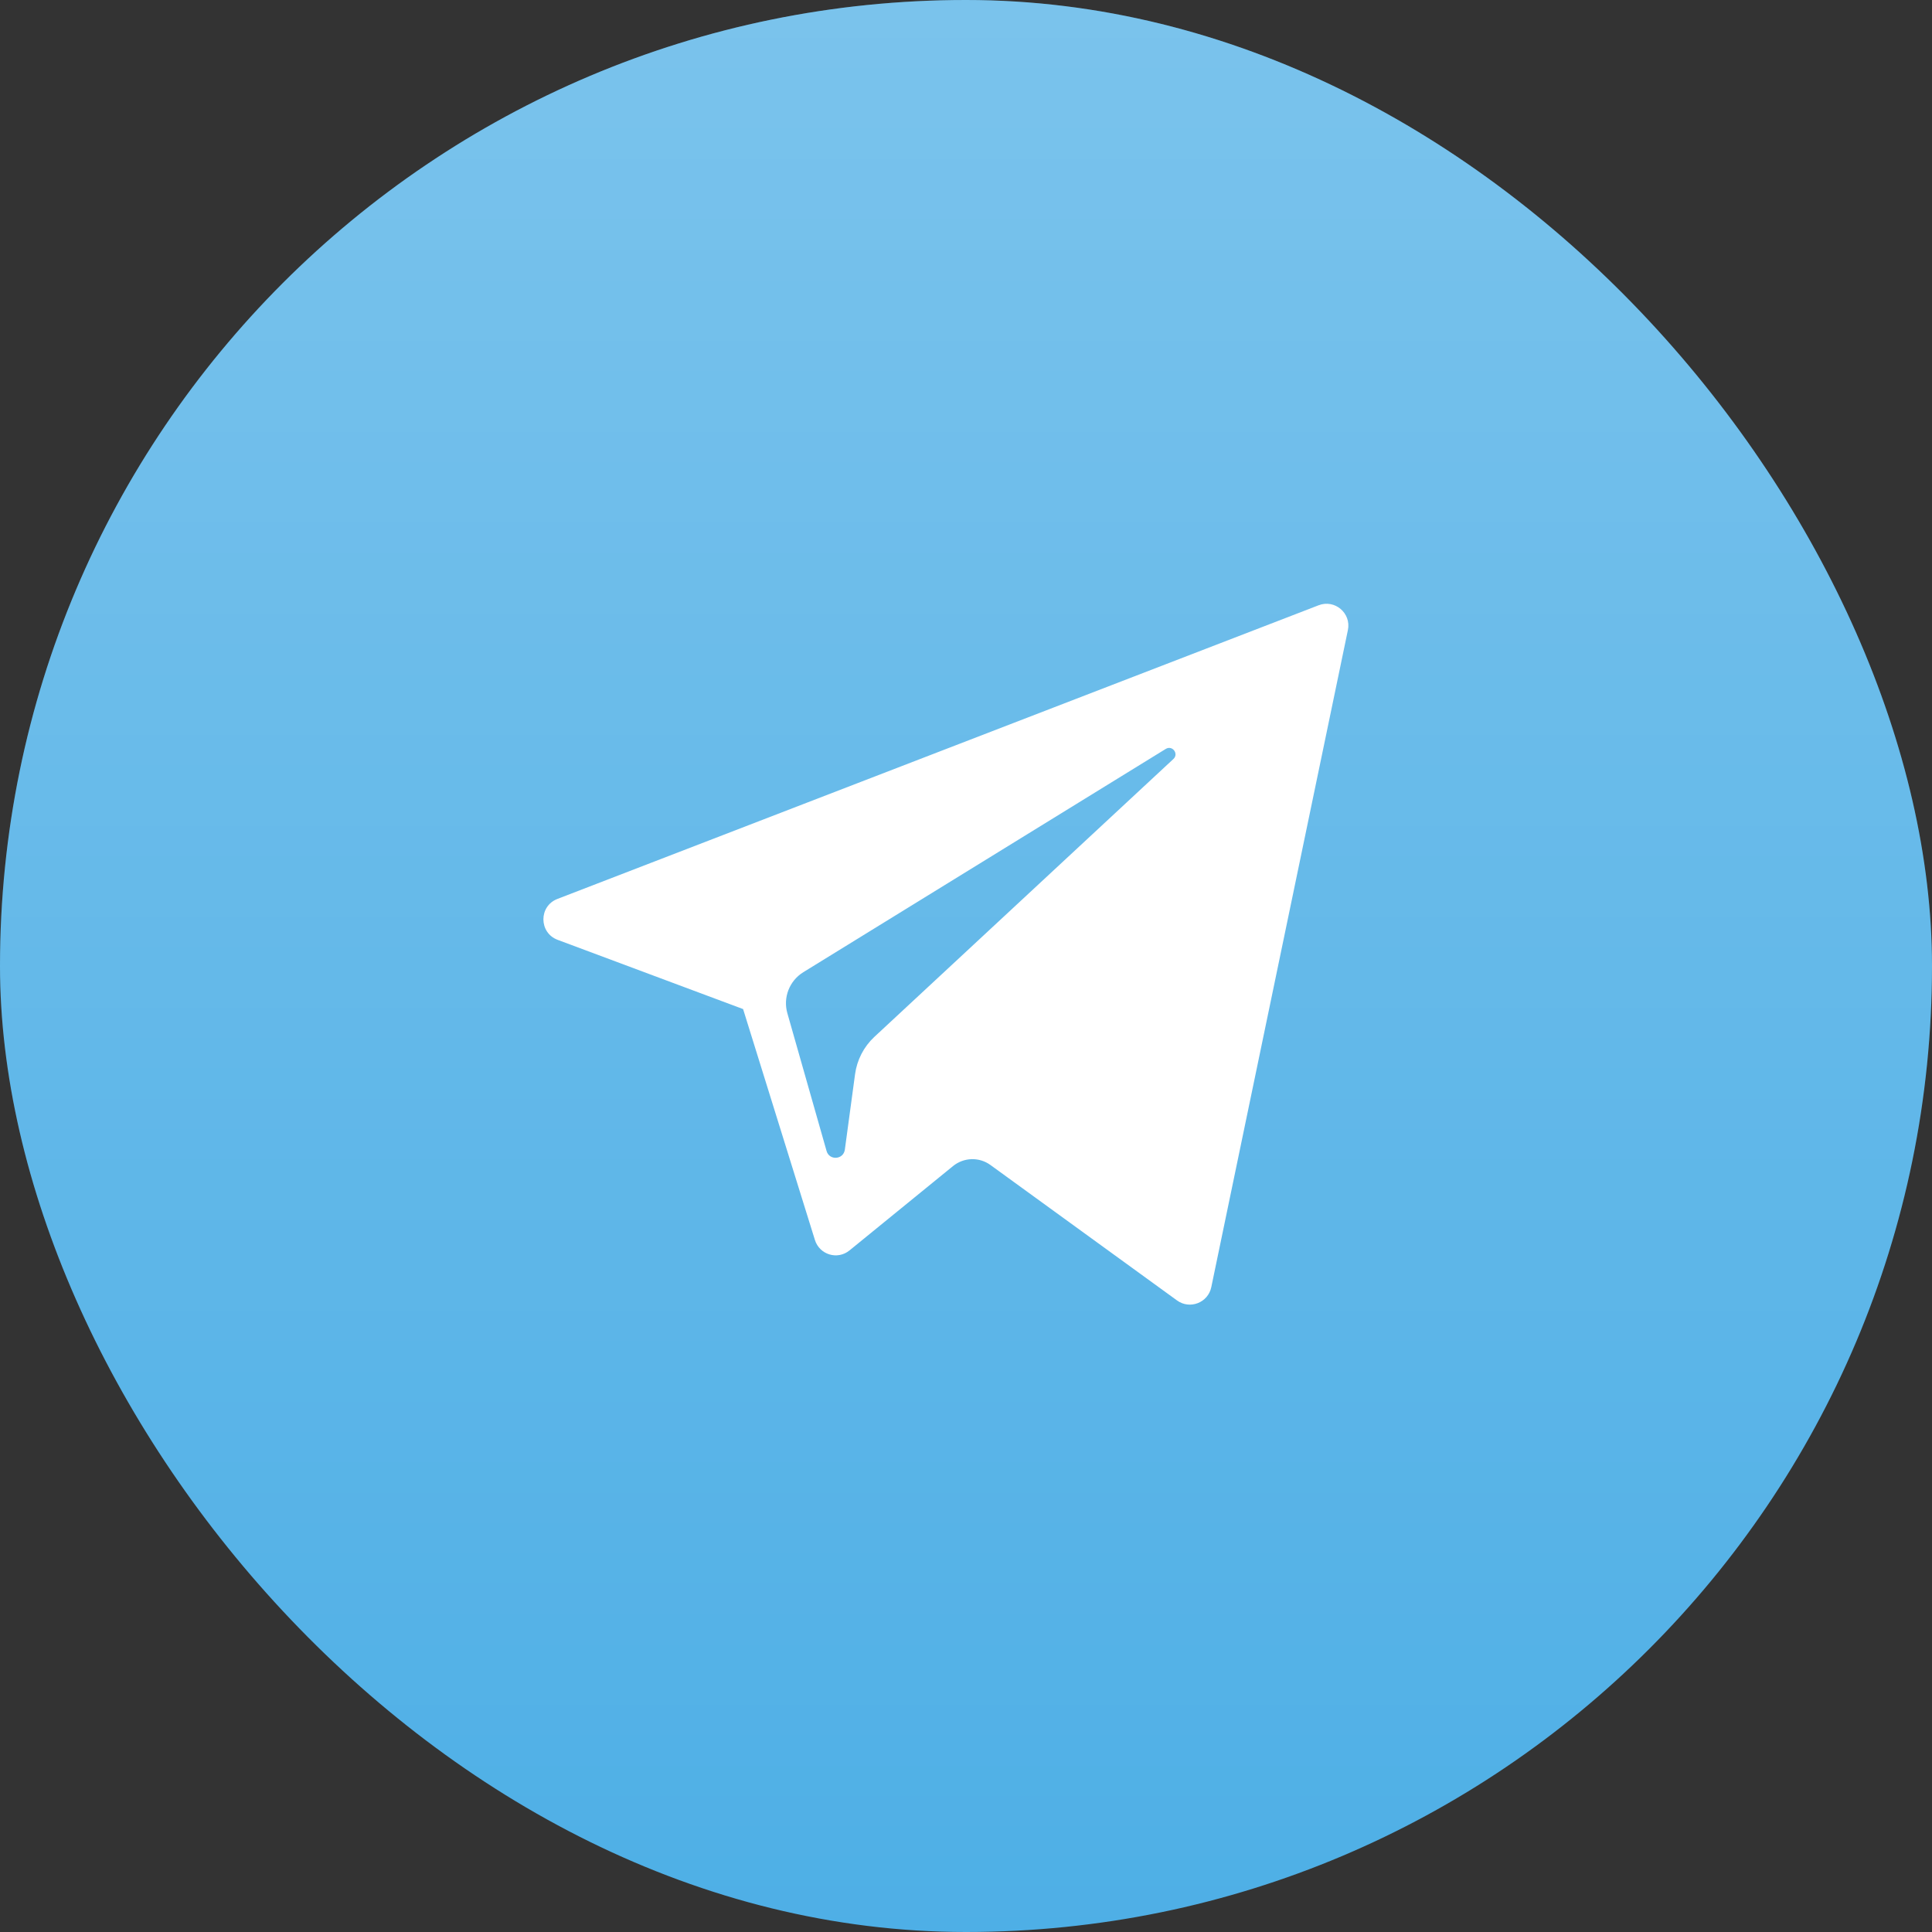
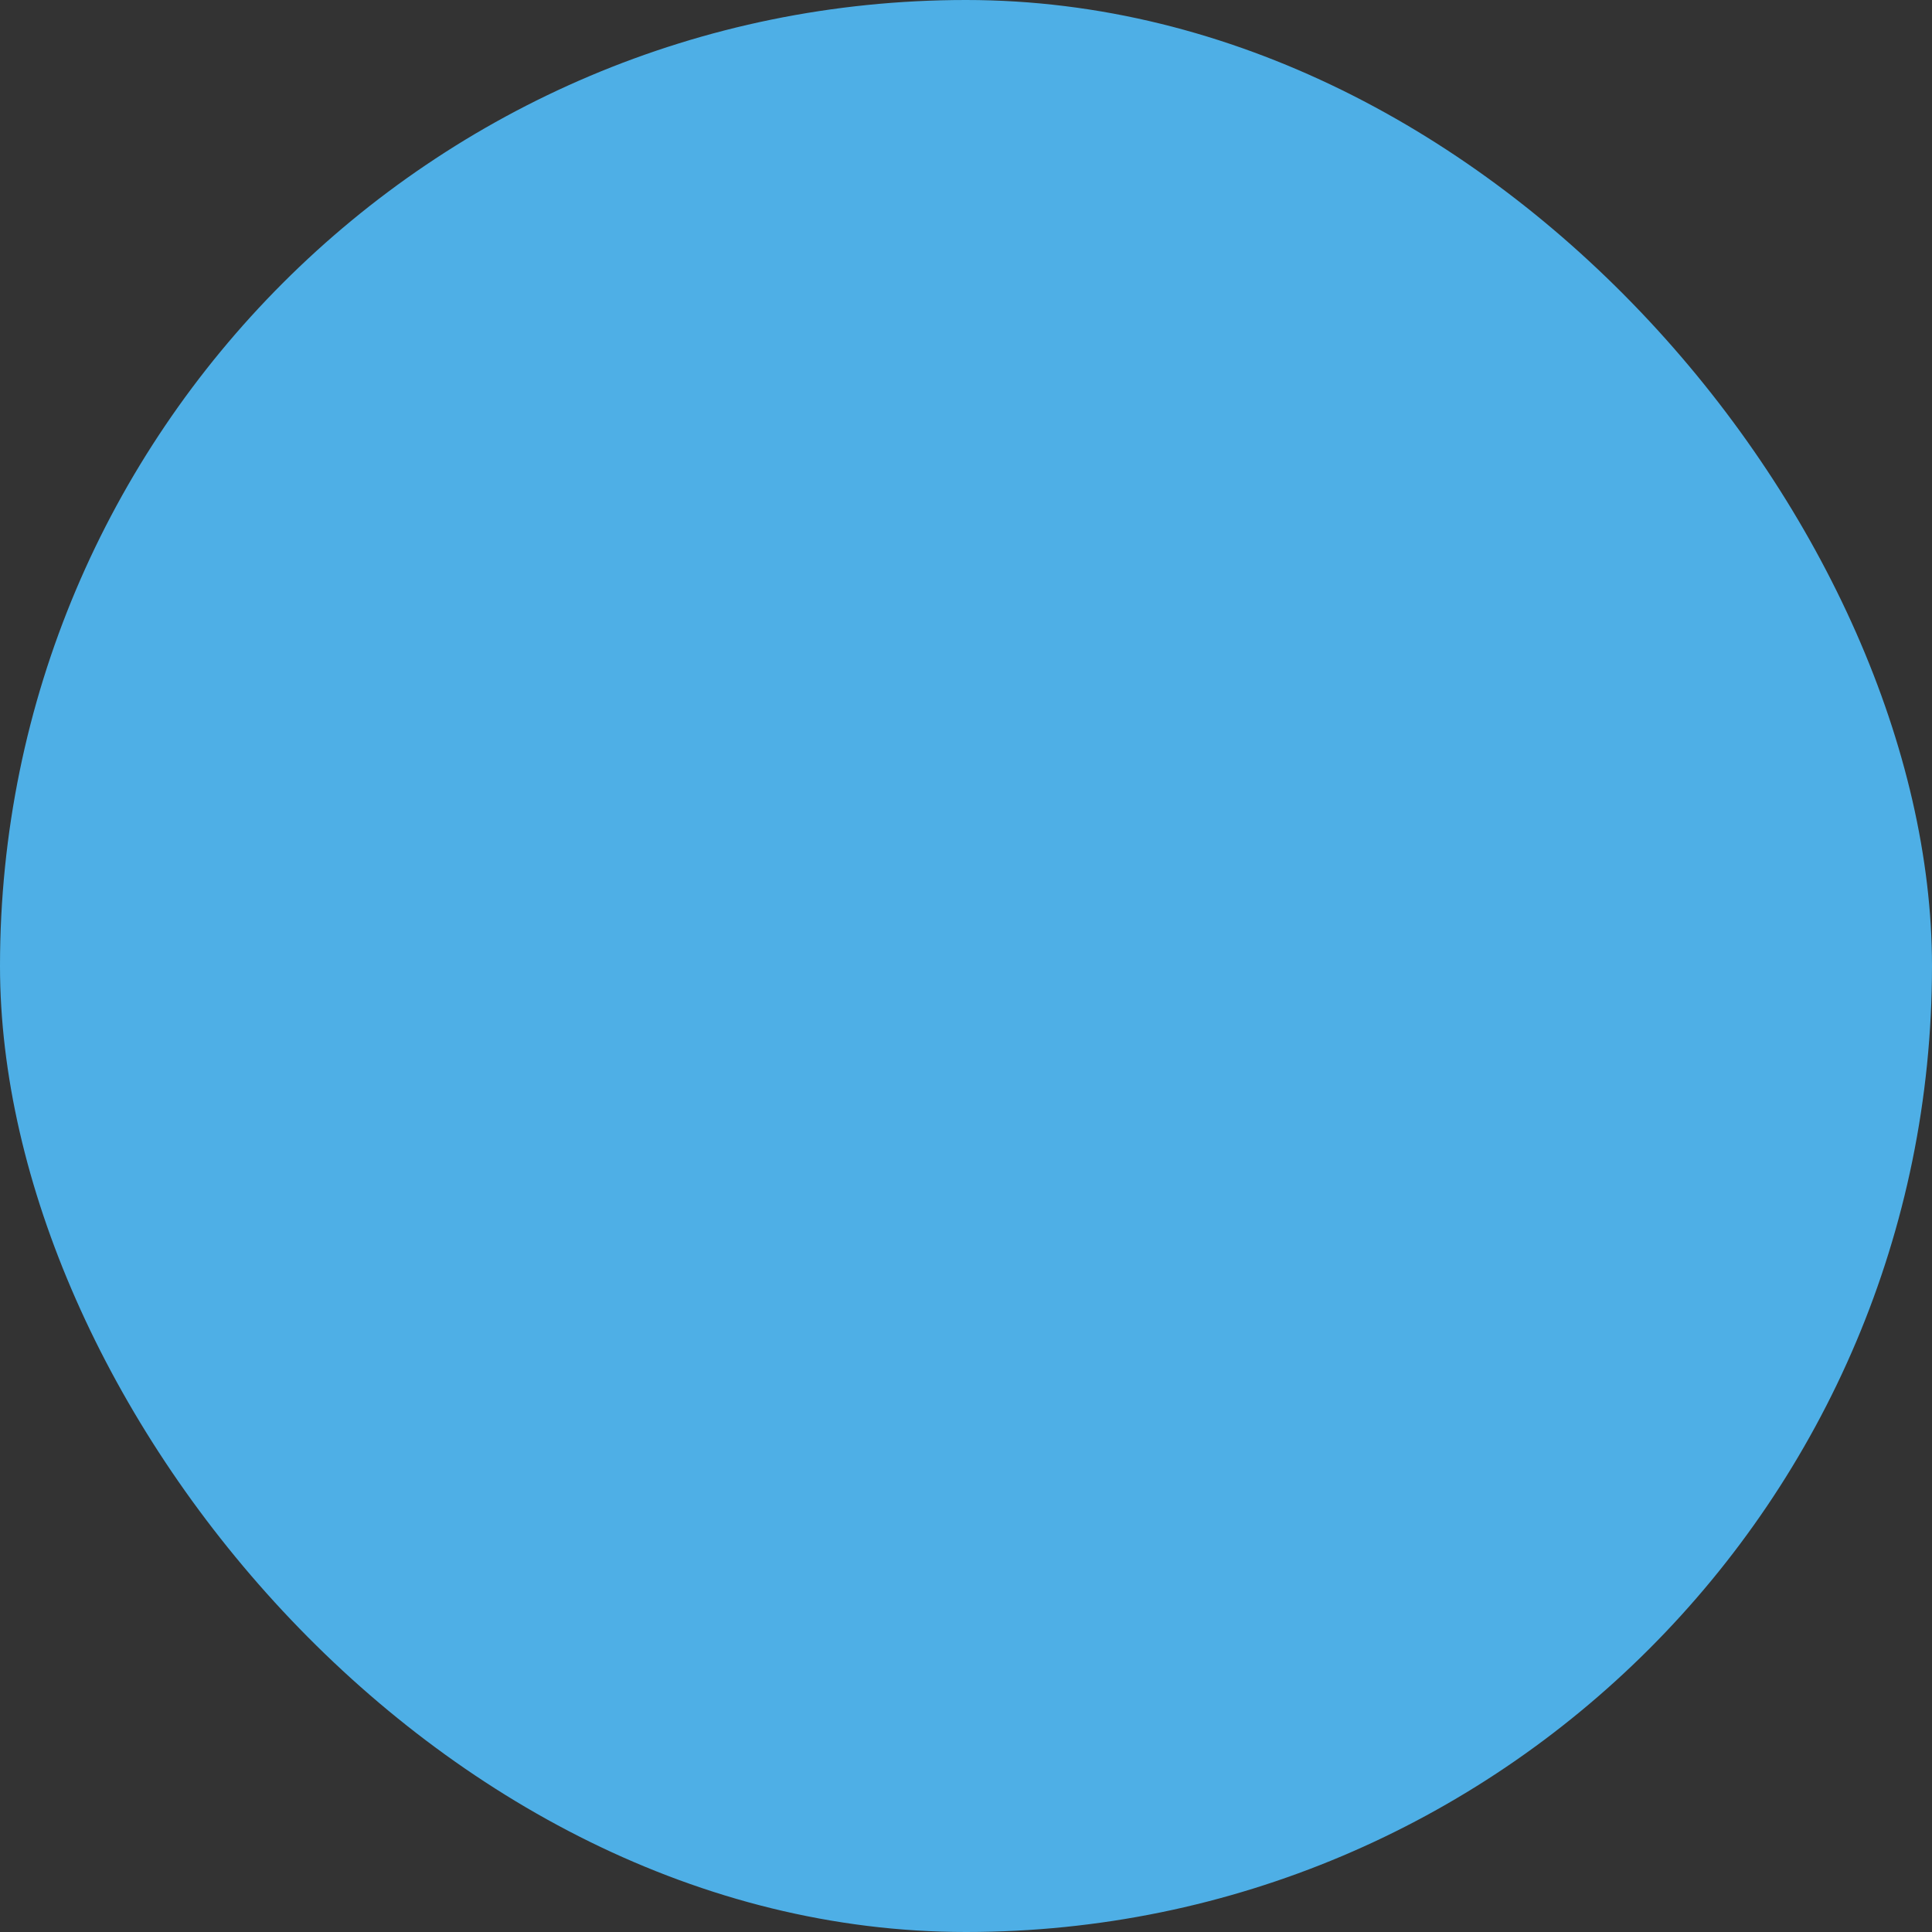
<svg xmlns="http://www.w3.org/2000/svg" width="24" height="24" viewBox="0 0 24 24" fill="none">
  <rect x="0" y="0" width="24" height="24" fill="#333333" stroke="none" />
  <rect width="24" height="24" rx="12" fill="#4EAFE6" />
-   <rect width="24" height="24" rx="12" fill="url(#paint0_linear_10_271)" fill-opacity="0.25" />
-   <path d="M6.927 11.675L9.231 12.535L10.123 15.403C10.18 15.587 10.404 15.655 10.553 15.533L11.838 14.486C11.973 14.376 12.164 14.37 12.305 14.473L14.622 16.155C14.781 16.27 15.007 16.183 15.047 15.99L16.744 7.827C16.788 7.617 16.581 7.441 16.38 7.519L6.924 11.167C6.691 11.257 6.693 11.587 6.927 11.675ZM9.979 12.077L14.482 9.303C14.563 9.254 14.646 9.363 14.577 9.428L10.86 12.882C10.73 13.004 10.646 13.167 10.622 13.343L10.495 14.281C10.478 14.407 10.302 14.419 10.268 14.298L9.781 12.587C9.725 12.392 9.806 12.184 9.979 12.077Z" fill="white" />
  <defs>
    <linearGradient id="paint0_linear_10_271" x1="12" y1="0" x2="12" y2="24" gradientUnits="userSpaceOnUse">
      <stop stop-color="white" />
      <stop offset="1" stop-color="white" stop-opacity="0" />
    </linearGradient>
  </defs>
</svg>